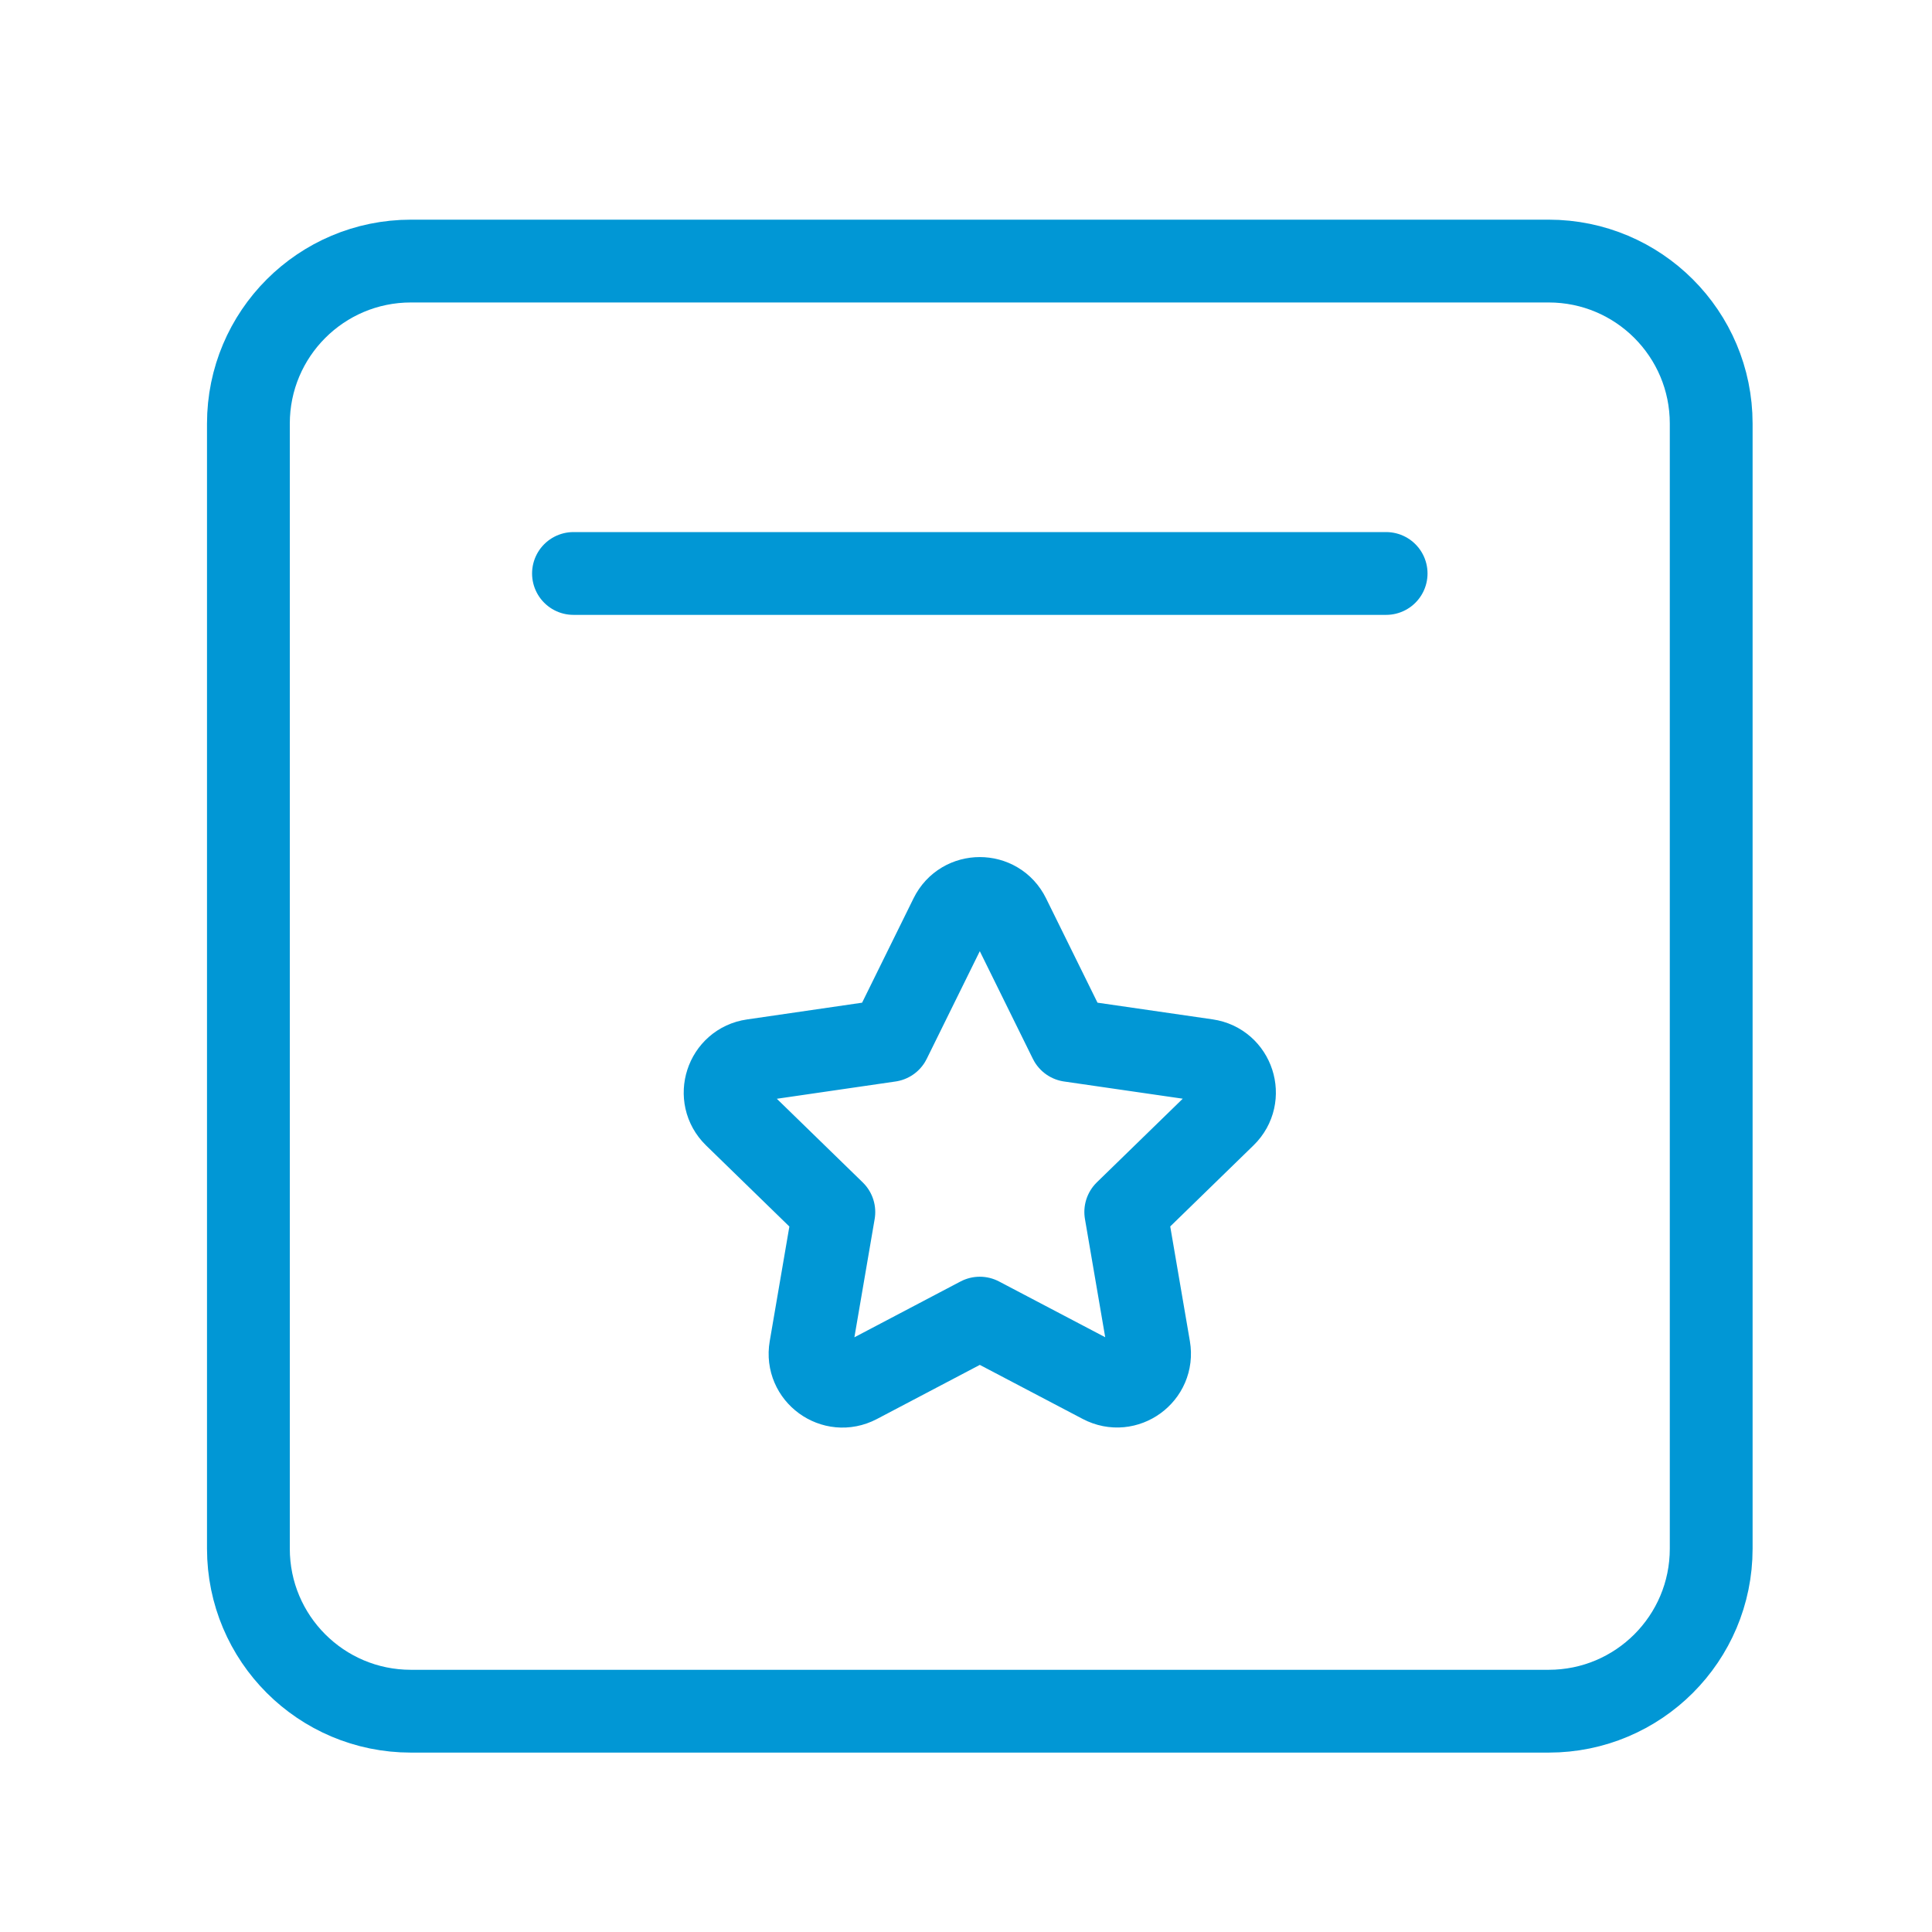
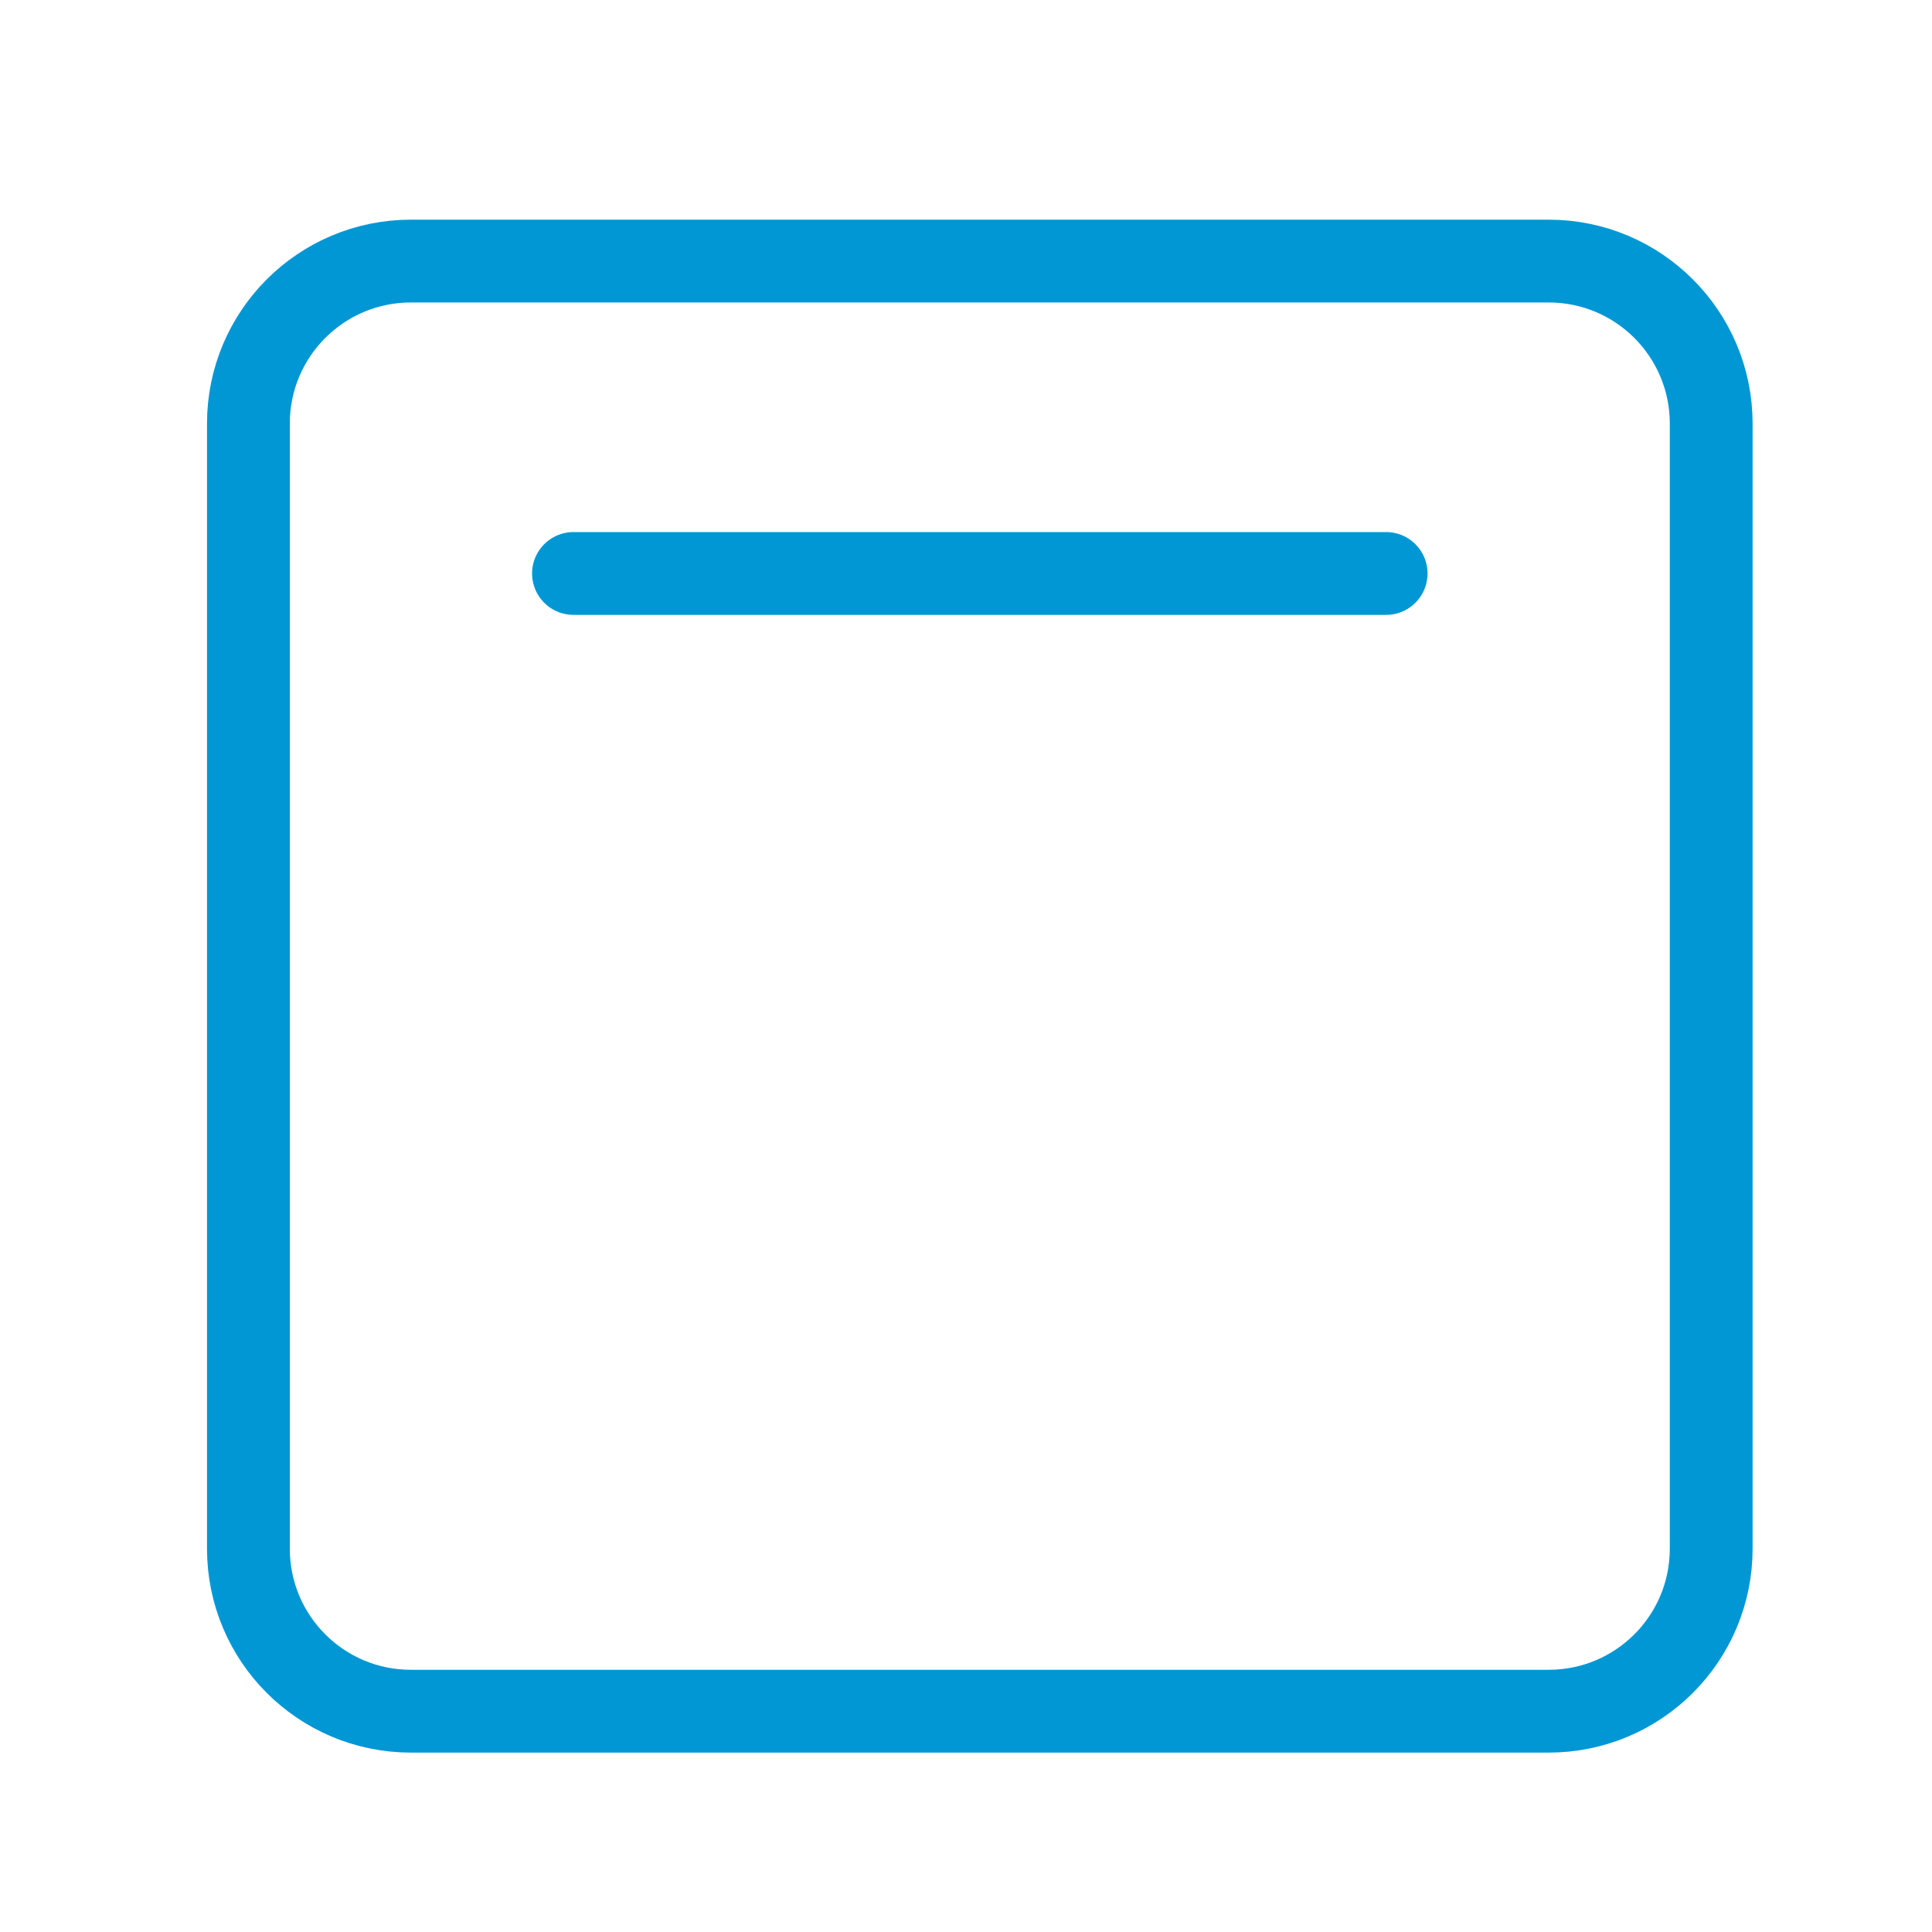
<svg xmlns="http://www.w3.org/2000/svg" width="70px" height="70px" viewBox="0 0 70 70" version="1.1">
  <title>5F9897C7-993D-4D87-81F4-EF424918DE5B</title>
  <g id="Page-1" stroke="none" stroke-width="1" fill="none" fill-rule="evenodd">
    <g id="Home-Page" transform="translate(-343, -2182)">
      <g id="calendar-schedule-star" transform="translate(343, 2182)">
        <g id="Group" stroke-linecap="round" stroke-linejoin="round" transform="translate(9, 9)" stroke="#0197d5" stroke-width="3">
          <line x1="11.778" y1="11.778" x2="41.222" y2="11.778" id="Path" />
-           <path d="M26.5,38.758 L30.928,41.084 C31.791,41.537 32.798,40.804 32.633,39.844 L31.788,34.912 L35.372,31.423 C36.069,30.743 35.684,29.559 34.721,29.418 L29.768,28.7 L27.554,24.209 C27.124,23.335 25.876,23.335 25.446,24.209 L23.232,28.7 L18.279,29.421 C17.316,29.559 16.931,30.746 17.628,31.426 L21.212,34.915 L20.367,39.847 C20.202,40.807 21.209,41.54 22.072,41.087 L26.5,38.758" id="Path" />
          <path d="M47.111,0.459 L5.889,0.459 C2.635,0.459 0,3.095 0,6.348 L0,47.111 C0,50.365 2.635,53 5.889,53 L47.111,53 C50.365,53 53,50.365 53,47.111 L53,6.348 C53,3.095 50.365,0.459 47.111,0.459 Z" id="Path" />
        </g>
-         <polygon id="Path" points="0 0 70 0 70 70 0 70" />
      </g>
    </g>
  </g>
</svg>